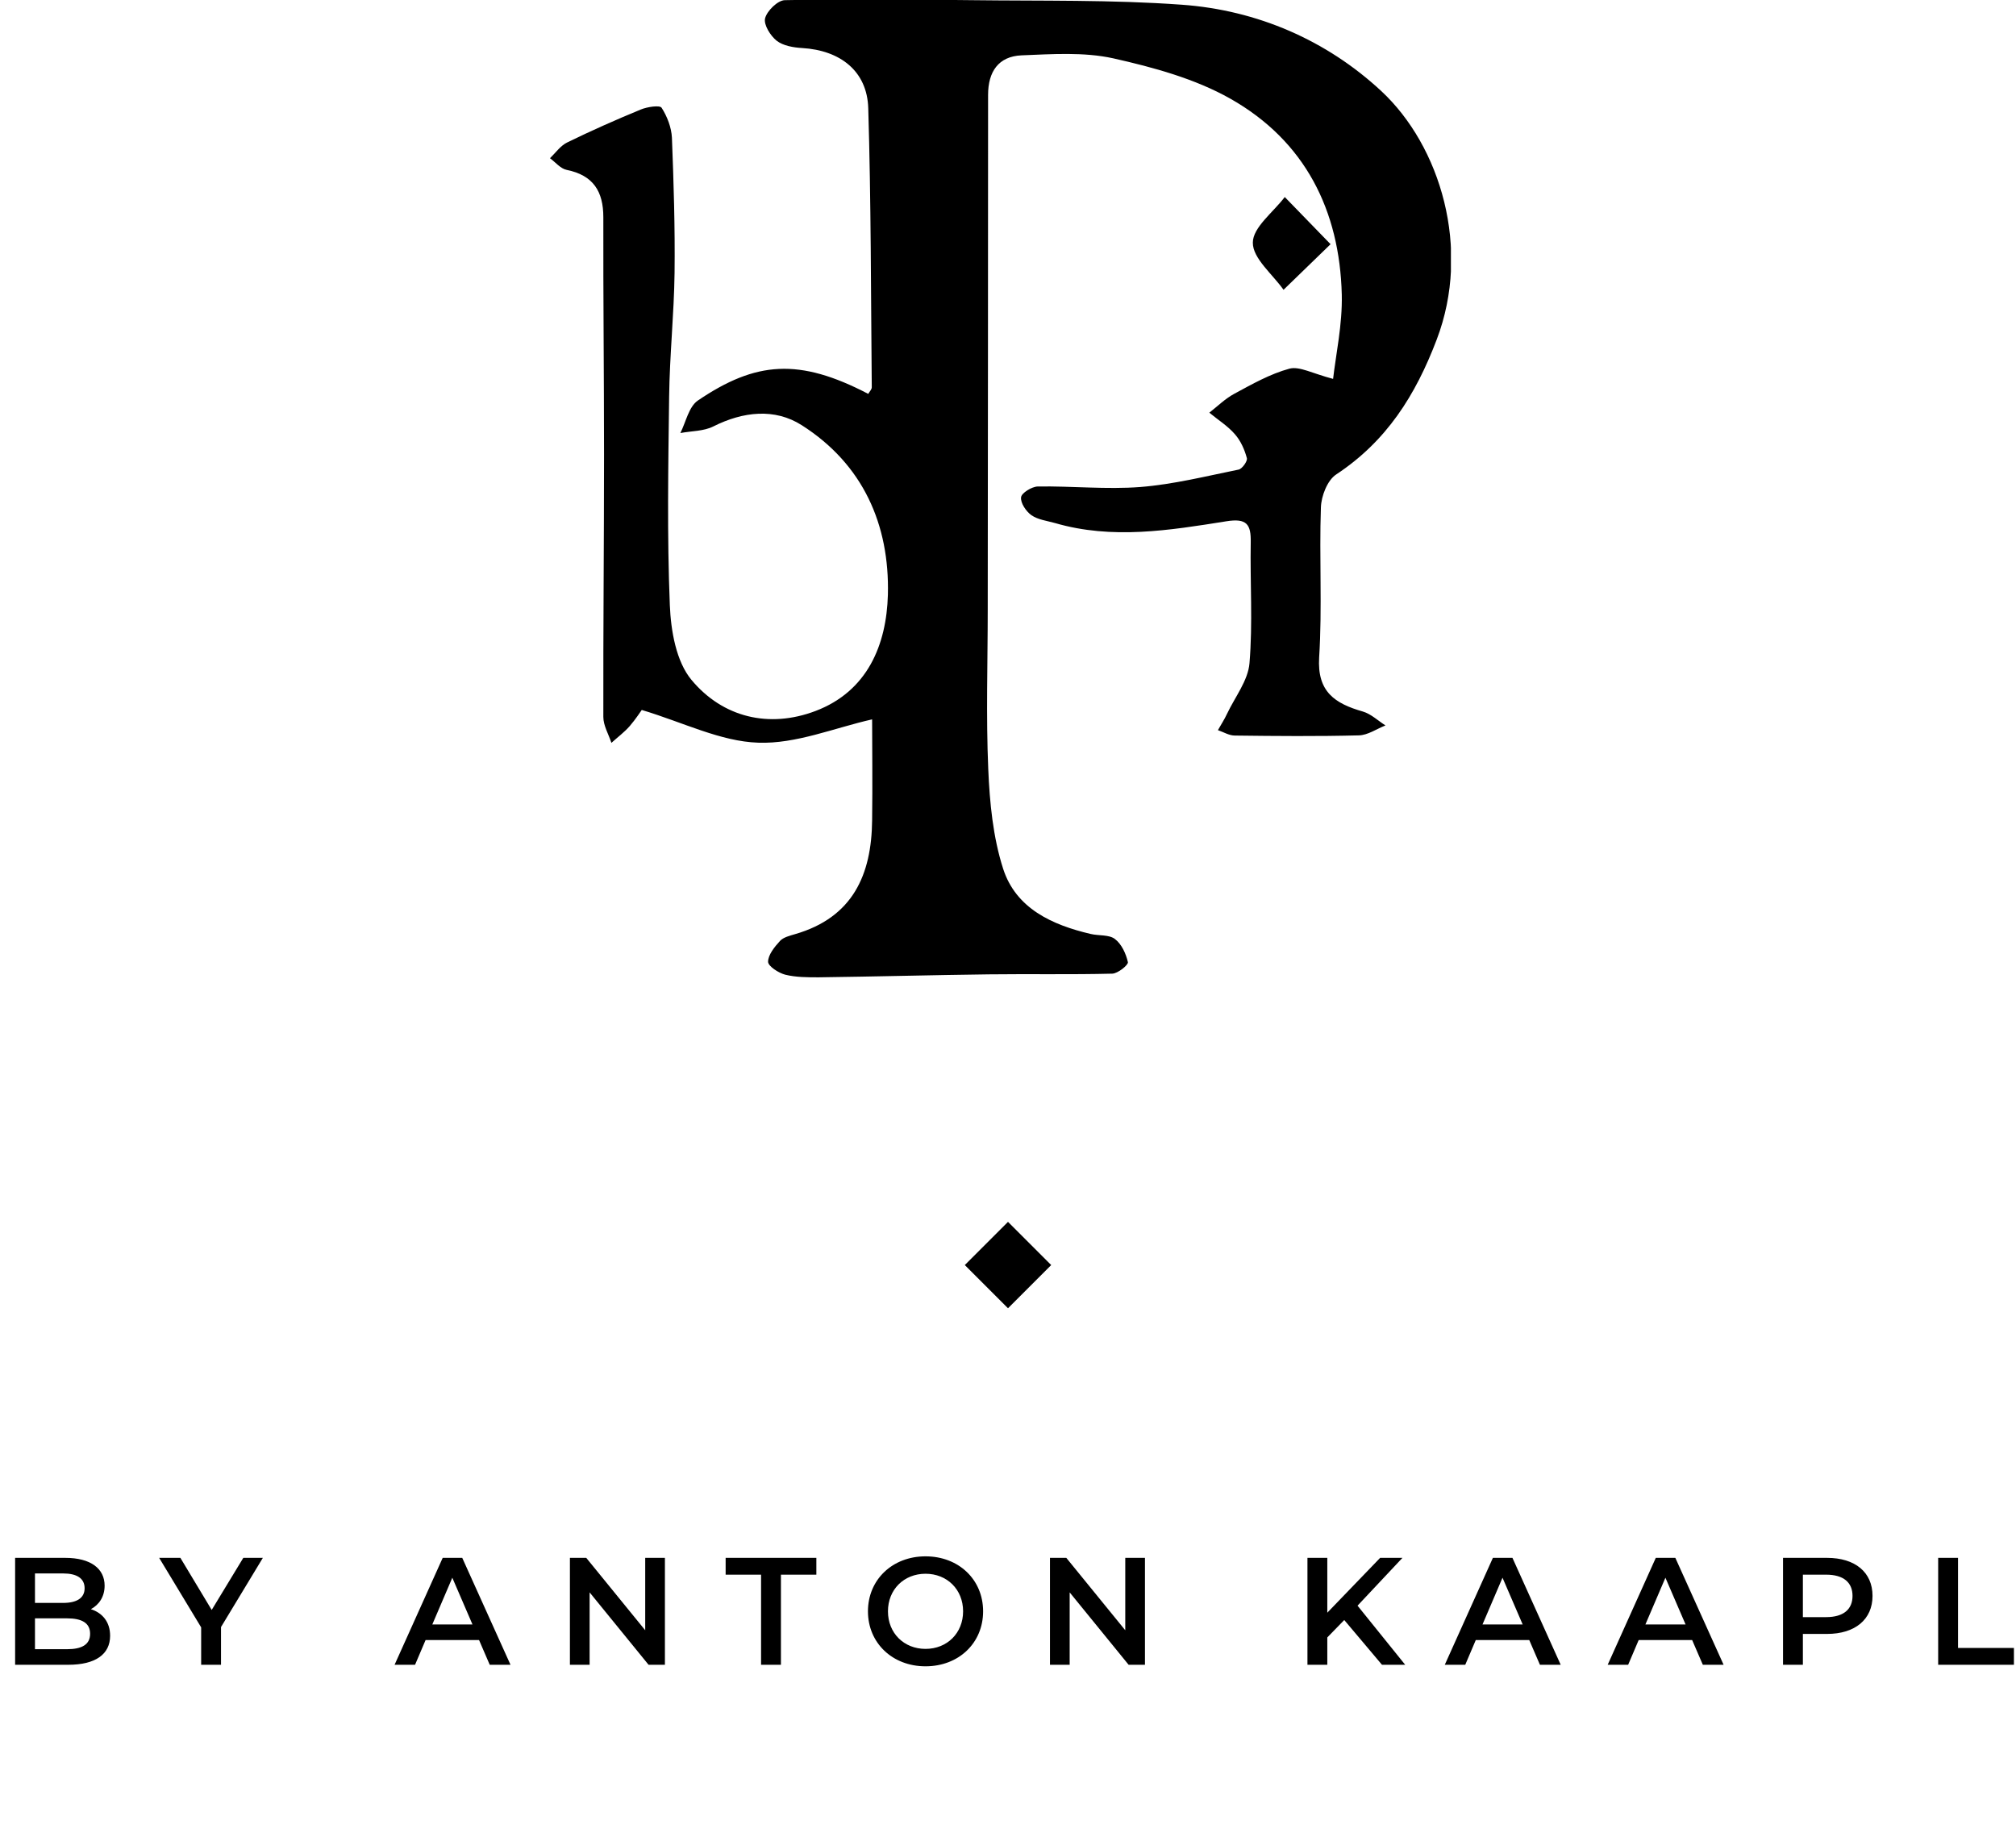
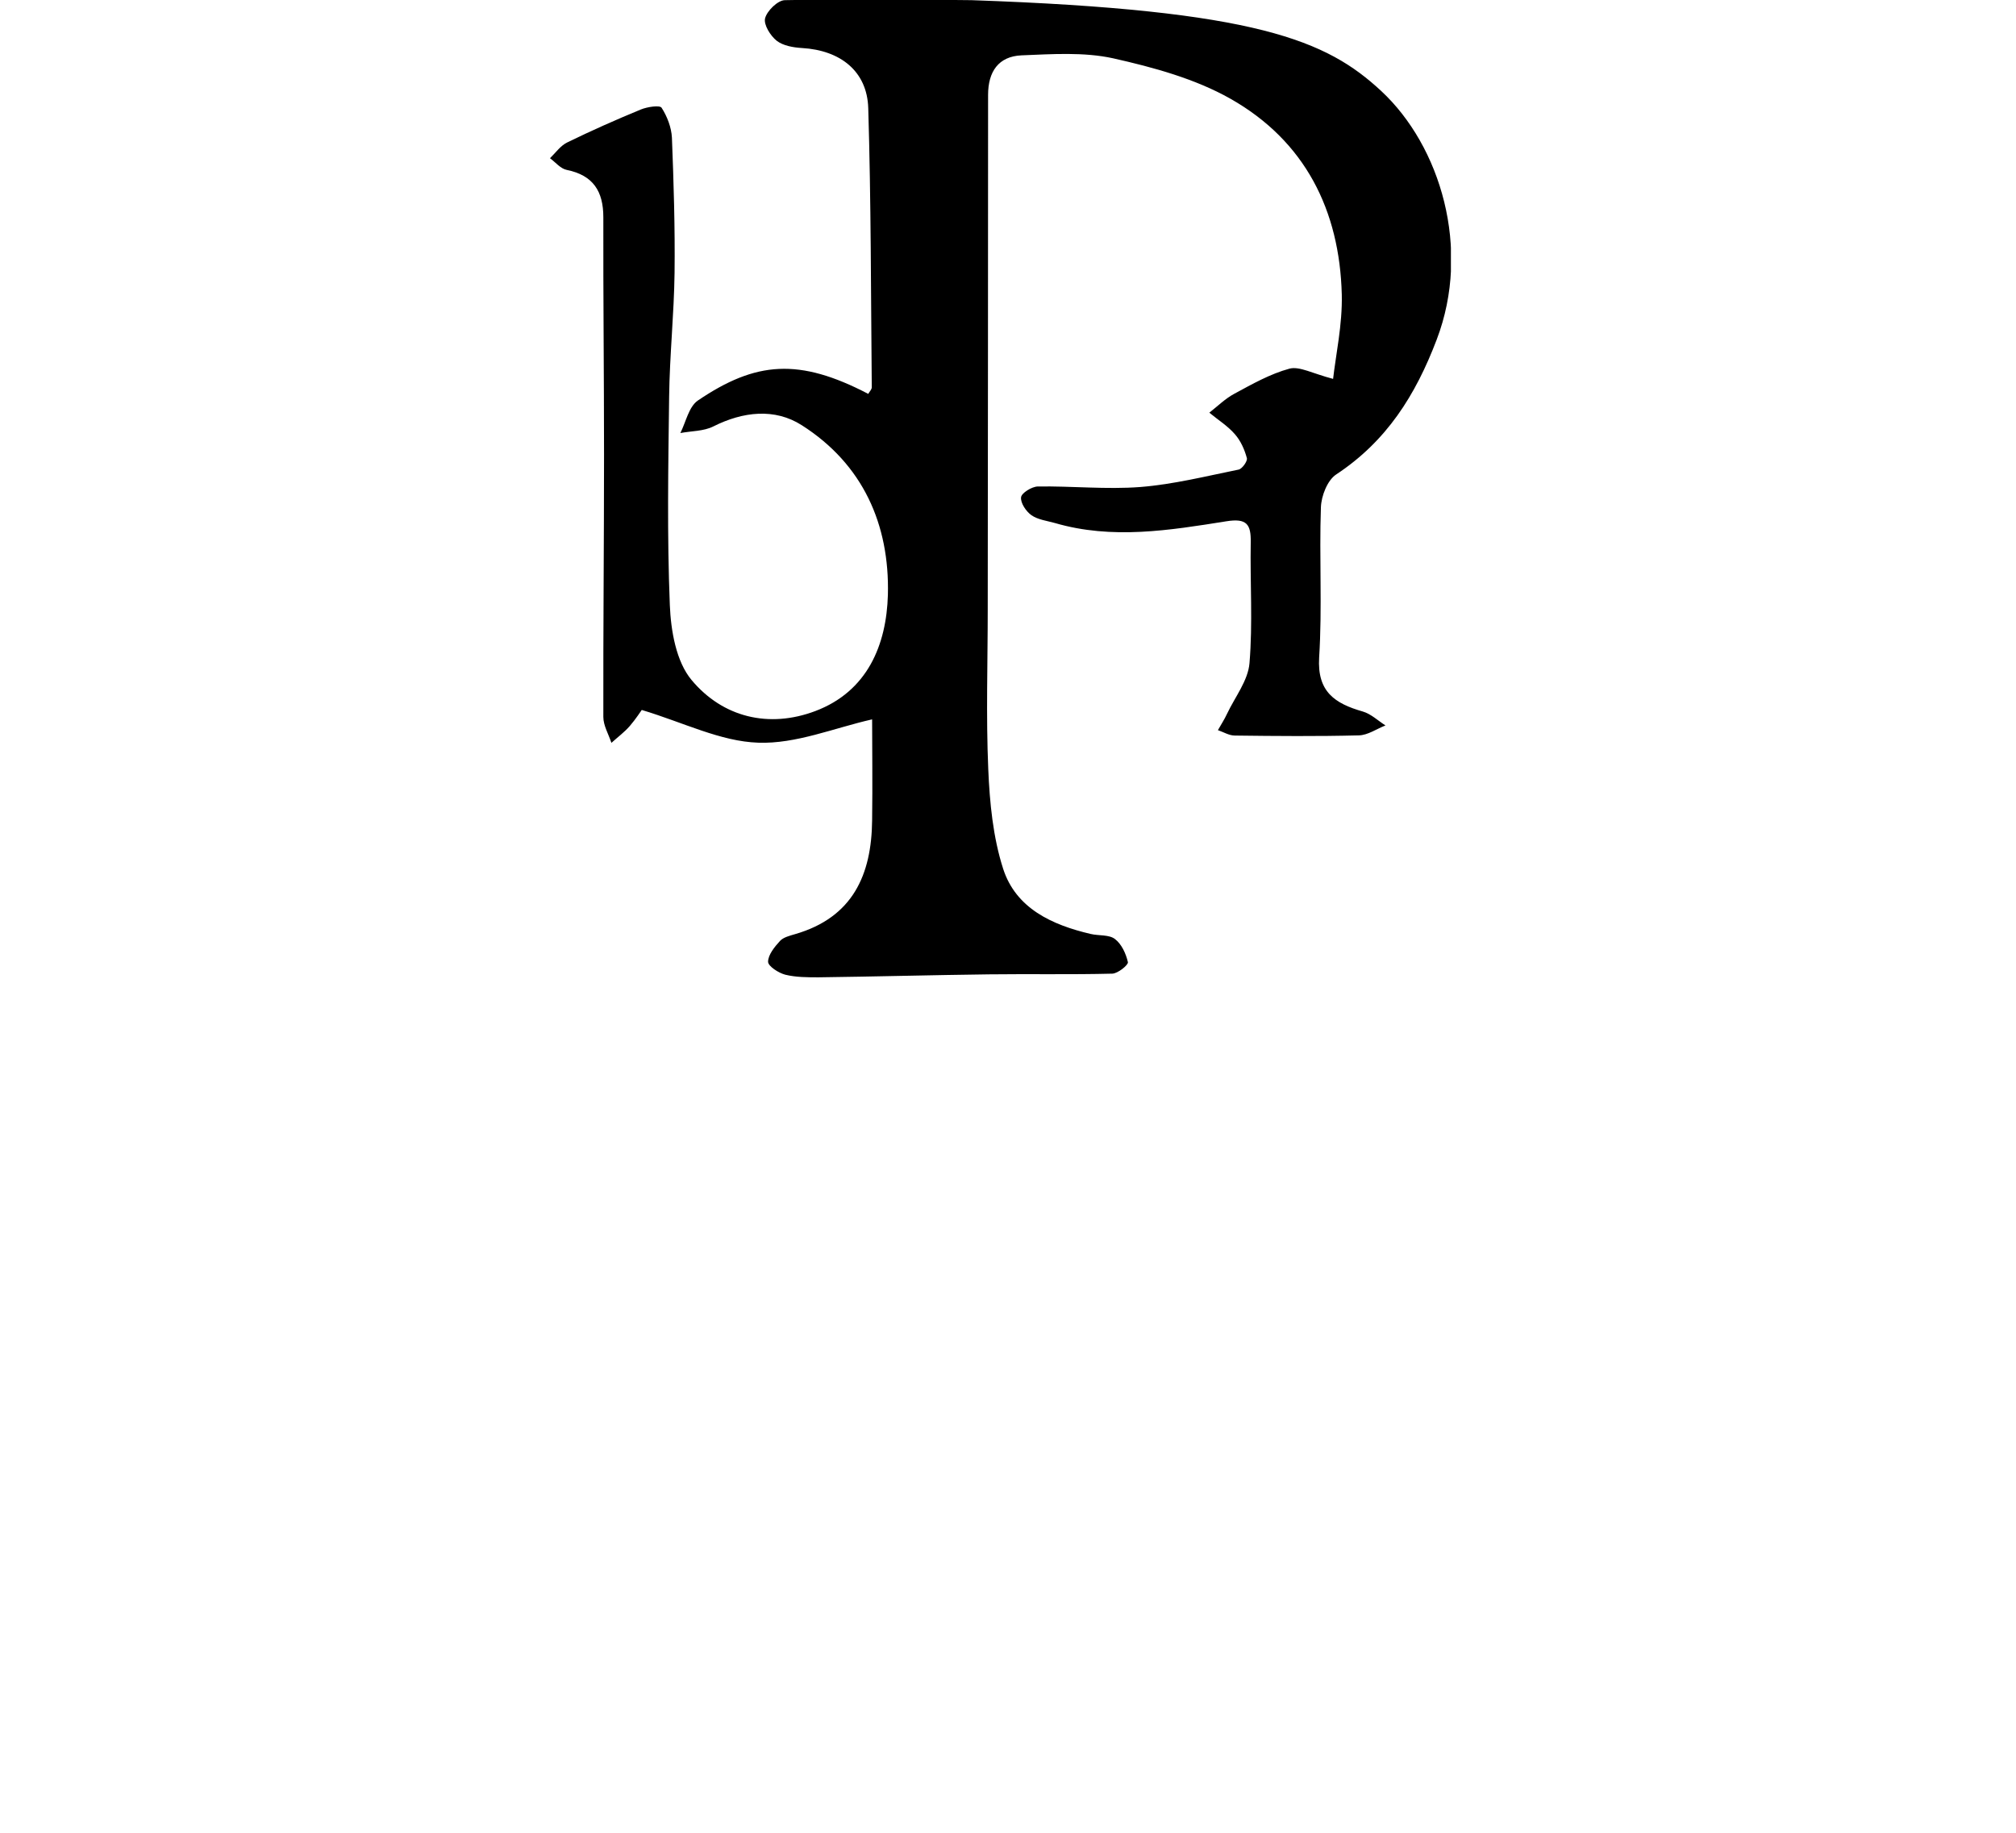
<svg xmlns="http://www.w3.org/2000/svg" width="132" height="120" viewBox="0 0 132 120" fill="none">
  <g clip-path="url(#clip0_73_339)">
-     <path d="M87.28 24.855C87.464 23.225 87.901 21.253 87.855 19.293C87.717 13.778 85.454 9.231 80.56 6.462C78.24 5.151 75.517 4.41 72.886 3.818C70.957 3.396 68.877 3.544 66.879 3.624C65.374 3.692 64.696 4.695 64.696 6.211C64.696 17.436 64.684 28.661 64.673 39.875C64.673 43.373 64.558 46.86 64.707 50.347C64.799 52.547 65.017 54.815 65.684 56.889C66.522 59.476 68.877 60.558 71.416 61.151C71.945 61.276 72.622 61.185 73.001 61.481C73.438 61.812 73.725 62.439 73.851 62.997C73.886 63.179 73.197 63.738 72.829 63.749C70.129 63.818 67.441 63.761 64.742 63.795C61.031 63.84 57.321 63.943 53.599 63.989C52.864 63.989 52.117 63.989 51.416 63.818C50.98 63.704 50.302 63.271 50.291 62.974C50.291 62.519 50.715 61.994 51.072 61.607C51.29 61.367 51.715 61.265 52.06 61.162C55.839 60.068 57.068 57.276 57.103 53.709C57.137 51.305 57.103 48.9 57.103 47.1C54.633 47.658 52.117 48.718 49.647 48.627C47.177 48.547 44.754 47.305 42.02 46.484C41.974 46.541 41.64 47.066 41.238 47.533C40.882 47.943 40.434 48.273 40.032 48.638C39.848 48.068 39.504 47.51 39.504 46.94C39.492 41.219 39.55 35.498 39.55 29.778C39.55 24.593 39.492 19.407 39.504 14.222C39.504 12.536 38.849 11.476 37.103 11.123C36.701 11.043 36.368 10.621 36.011 10.359C36.379 10.006 36.689 9.55 37.126 9.333C38.711 8.558 40.331 7.84 41.962 7.168C42.376 6.997 43.203 6.872 43.318 7.054C43.685 7.624 43.961 8.342 43.995 9.014C44.11 11.954 44.202 14.906 44.168 17.858C44.133 20.57 43.846 23.271 43.812 25.983C43.754 30.53 43.674 35.088 43.858 39.624C43.926 41.299 44.271 43.316 45.282 44.524C47.327 46.974 50.348 47.704 53.392 46.553C56.792 45.265 58.045 42.234 58.136 38.94C58.251 34.347 56.505 30.393 52.496 27.84C50.727 26.712 48.659 26.94 46.706 27.92C46.075 28.239 45.27 28.216 44.547 28.353C44.914 27.624 45.098 26.632 45.696 26.222C49.498 23.647 52.324 23.43 56.85 25.789C56.93 25.641 57.08 25.504 57.08 25.356C57.022 19.271 57.034 13.174 56.85 7.088C56.781 4.661 55.023 3.293 52.519 3.145C51.945 3.111 51.278 2.997 50.853 2.667C50.44 2.336 49.992 1.618 50.095 1.197C50.222 0.707 50.922 0.023 51.382 0.011C55.46 -0.068 59.538 -0.034 63.616 0.011C68.2 0.068 72.795 -0.023 77.367 0.308C82.329 0.661 86.867 2.644 90.439 5.96C94.311 9.561 96.344 16.273 94.07 22.234C92.68 25.892 90.784 28.889 87.487 31.066C86.913 31.442 86.511 32.479 86.488 33.219C86.373 36.49 86.58 39.772 86.373 43.043C86.235 45.299 87.407 46.063 89.233 46.587C89.773 46.746 90.233 47.191 90.715 47.498C90.129 47.727 89.555 48.137 88.969 48.148C86.269 48.217 83.558 48.194 80.847 48.16C80.48 48.16 80.112 47.932 79.745 47.806C79.94 47.453 80.17 47.111 80.342 46.735C80.859 45.641 81.72 44.558 81.812 43.419C82.031 40.798 81.847 38.154 81.893 35.51C81.916 34.336 81.64 33.914 80.296 34.131C76.574 34.724 72.818 35.339 69.073 34.245C68.544 34.097 67.958 34.028 67.533 33.732C67.177 33.481 66.81 32.923 66.856 32.558C66.89 32.273 67.556 31.863 67.947 31.852C70.187 31.818 72.45 32.057 74.667 31.886C76.827 31.715 78.963 31.179 81.1 30.746C81.33 30.701 81.697 30.188 81.64 29.994C81.491 29.436 81.238 28.866 80.859 28.433C80.388 27.886 79.745 27.487 79.182 27.02C79.722 26.598 80.227 26.097 80.824 25.778C81.985 25.151 83.168 24.479 84.431 24.137C85.086 23.966 85.936 24.456 87.292 24.809L87.28 24.855Z" fill="black" />
-     <path d="M87.12 15.989L84.041 18.974C83.317 17.949 82.019 16.912 82.031 15.886C82.031 14.883 83.375 13.892 84.121 12.9L87.12 15.989Z" fill="black" />
+     <path d="M87.28 24.855C87.464 23.225 87.901 21.253 87.855 19.293C87.717 13.778 85.454 9.231 80.56 6.462C78.24 5.151 75.517 4.41 72.886 3.818C70.957 3.396 68.877 3.544 66.879 3.624C65.374 3.692 64.696 4.695 64.696 6.211C64.696 17.436 64.684 28.661 64.673 39.875C64.673 43.373 64.558 46.86 64.707 50.347C64.799 52.547 65.017 54.815 65.684 56.889C66.522 59.476 68.877 60.558 71.416 61.151C71.945 61.276 72.622 61.185 73.001 61.481C73.438 61.812 73.725 62.439 73.851 62.997C73.886 63.179 73.197 63.738 72.829 63.749C70.129 63.818 67.441 63.761 64.742 63.795C61.031 63.84 57.321 63.943 53.599 63.989C52.864 63.989 52.117 63.989 51.416 63.818C50.98 63.704 50.302 63.271 50.291 62.974C50.291 62.519 50.715 61.994 51.072 61.607C51.29 61.367 51.715 61.265 52.06 61.162C55.839 60.068 57.068 57.276 57.103 53.709C57.137 51.305 57.103 48.9 57.103 47.1C54.633 47.658 52.117 48.718 49.647 48.627C47.177 48.547 44.754 47.305 42.02 46.484C41.974 46.541 41.64 47.066 41.238 47.533C40.882 47.943 40.434 48.273 40.032 48.638C39.848 48.068 39.504 47.51 39.504 46.94C39.492 41.219 39.55 35.498 39.55 29.778C39.55 24.593 39.492 19.407 39.504 14.222C39.504 12.536 38.849 11.476 37.103 11.123C36.701 11.043 36.368 10.621 36.011 10.359C36.379 10.006 36.689 9.55 37.126 9.333C38.711 8.558 40.331 7.84 41.962 7.168C42.376 6.997 43.203 6.872 43.318 7.054C43.685 7.624 43.961 8.342 43.995 9.014C44.11 11.954 44.202 14.906 44.168 17.858C44.133 20.57 43.846 23.271 43.812 25.983C43.754 30.53 43.674 35.088 43.858 39.624C43.926 41.299 44.271 43.316 45.282 44.524C47.327 46.974 50.348 47.704 53.392 46.553C56.792 45.265 58.045 42.234 58.136 38.94C58.251 34.347 56.505 30.393 52.496 27.84C50.727 26.712 48.659 26.94 46.706 27.92C46.075 28.239 45.27 28.216 44.547 28.353C44.914 27.624 45.098 26.632 45.696 26.222C49.498 23.647 52.324 23.43 56.85 25.789C56.93 25.641 57.08 25.504 57.08 25.356C57.022 19.271 57.034 13.174 56.85 7.088C56.781 4.661 55.023 3.293 52.519 3.145C51.945 3.111 51.278 2.997 50.853 2.667C50.44 2.336 49.992 1.618 50.095 1.197C50.222 0.707 50.922 0.023 51.382 0.011C55.46 -0.068 59.538 -0.034 63.616 0.011C82.329 0.661 86.867 2.644 90.439 5.96C94.311 9.561 96.344 16.273 94.07 22.234C92.68 25.892 90.784 28.889 87.487 31.066C86.913 31.442 86.511 32.479 86.488 33.219C86.373 36.49 86.58 39.772 86.373 43.043C86.235 45.299 87.407 46.063 89.233 46.587C89.773 46.746 90.233 47.191 90.715 47.498C90.129 47.727 89.555 48.137 88.969 48.148C86.269 48.217 83.558 48.194 80.847 48.16C80.48 48.16 80.112 47.932 79.745 47.806C79.94 47.453 80.17 47.111 80.342 46.735C80.859 45.641 81.72 44.558 81.812 43.419C82.031 40.798 81.847 38.154 81.893 35.51C81.916 34.336 81.64 33.914 80.296 34.131C76.574 34.724 72.818 35.339 69.073 34.245C68.544 34.097 67.958 34.028 67.533 33.732C67.177 33.481 66.81 32.923 66.856 32.558C66.89 32.273 67.556 31.863 67.947 31.852C70.187 31.818 72.45 32.057 74.667 31.886C76.827 31.715 78.963 31.179 81.1 30.746C81.33 30.701 81.697 30.188 81.64 29.994C81.491 29.436 81.238 28.866 80.859 28.433C80.388 27.886 79.745 27.487 79.182 27.02C79.722 26.598 80.227 26.097 80.824 25.778C81.985 25.151 83.168 24.479 84.431 24.137C85.086 23.966 85.936 24.456 87.292 24.809L87.28 24.855Z" fill="black" />
  </g>
-   <path d="M5.95 105.36C6.49 105.07 6.85 104.54 6.85 103.82C6.85 102.71 5.95 102 4.27 102H0.99V109H4.47C6.27 109 7.21 108.3 7.21 107.1C7.21 106.19 6.7 105.6 5.95 105.36ZM4.13 103.02C5.03 103.02 5.54 103.34 5.54 103.99C5.54 104.63 5.03 104.95 4.13 104.95H2.29V103.02H4.13ZM4.39 107.98H2.29V105.96H4.39C5.37 105.96 5.9 106.27 5.9 106.97C5.9 107.67 5.37 107.98 4.39 107.98ZM17.211 102H15.931L13.861 105.41L11.811 102H10.421L13.171 106.55V109H14.471V106.53L17.211 102ZM32.066 109H33.426L30.266 102H28.986L25.836 109H27.176L27.866 107.38H31.366L32.066 109ZM28.306 106.36L29.616 103.3L30.936 106.36H28.306ZM42.246 102V106.74L38.386 102H37.316V109H38.606V104.26L42.466 109H43.536V102H42.246ZM49.832 109H51.132V103.1H53.452V102H47.512V103.1H49.832V109ZM60.6 109.1C62.77 109.1 64.37 107.58 64.37 105.5C64.37 103.42 62.77 101.9 60.6 101.9C58.43 101.9 56.83 103.43 56.83 105.5C56.83 107.57 58.43 109.1 60.6 109.1ZM60.6 107.96C59.19 107.96 58.14 106.93 58.14 105.5C58.14 104.07 59.19 103.04 60.6 103.04C62.01 103.04 63.06 104.07 63.06 105.5C63.06 106.93 62.01 107.96 60.6 107.96ZM73.678 102V106.74L69.818 102H68.748V109H70.038V104.26L73.898 109H74.968V102H73.678ZM90.487 109H92.007L88.887 105.13L91.827 102H90.367L86.907 105.59V102H85.607V109H86.907V107.21L88.017 106.07L90.487 109ZM100.829 109H102.189L99.029 102H97.749L94.599 109H95.939L96.629 107.38H100.129L100.829 109ZM97.069 106.36L98.379 103.3L99.699 106.36H97.069ZM111.495 109H112.855L109.695 102H108.415L105.265 109H106.605L107.295 107.38H110.795L111.495 109ZM107.735 106.36L109.045 103.3L110.365 106.36H107.735ZM119.626 102H116.746V109H118.046V106.98H119.626C121.466 106.98 122.606 106.03 122.606 104.49C122.606 102.94 121.466 102 119.626 102ZM119.566 105.88H118.046V103.1H119.566C120.706 103.1 121.296 103.61 121.296 104.49C121.296 105.37 120.706 105.88 119.566 105.88ZM126.904 109H131.864V107.9H128.204V102H126.904V109Z" fill="black" />
-   <rect x="66" y="80" width="4" height="4" transform="rotate(45 66 80)" fill="black" />
  <defs>
    <clipPath id="clip0_73_339">
      <rect width="59" height="64" fill="white" transform="translate(36)" />
    </clipPath>
  </defs>
</svg>